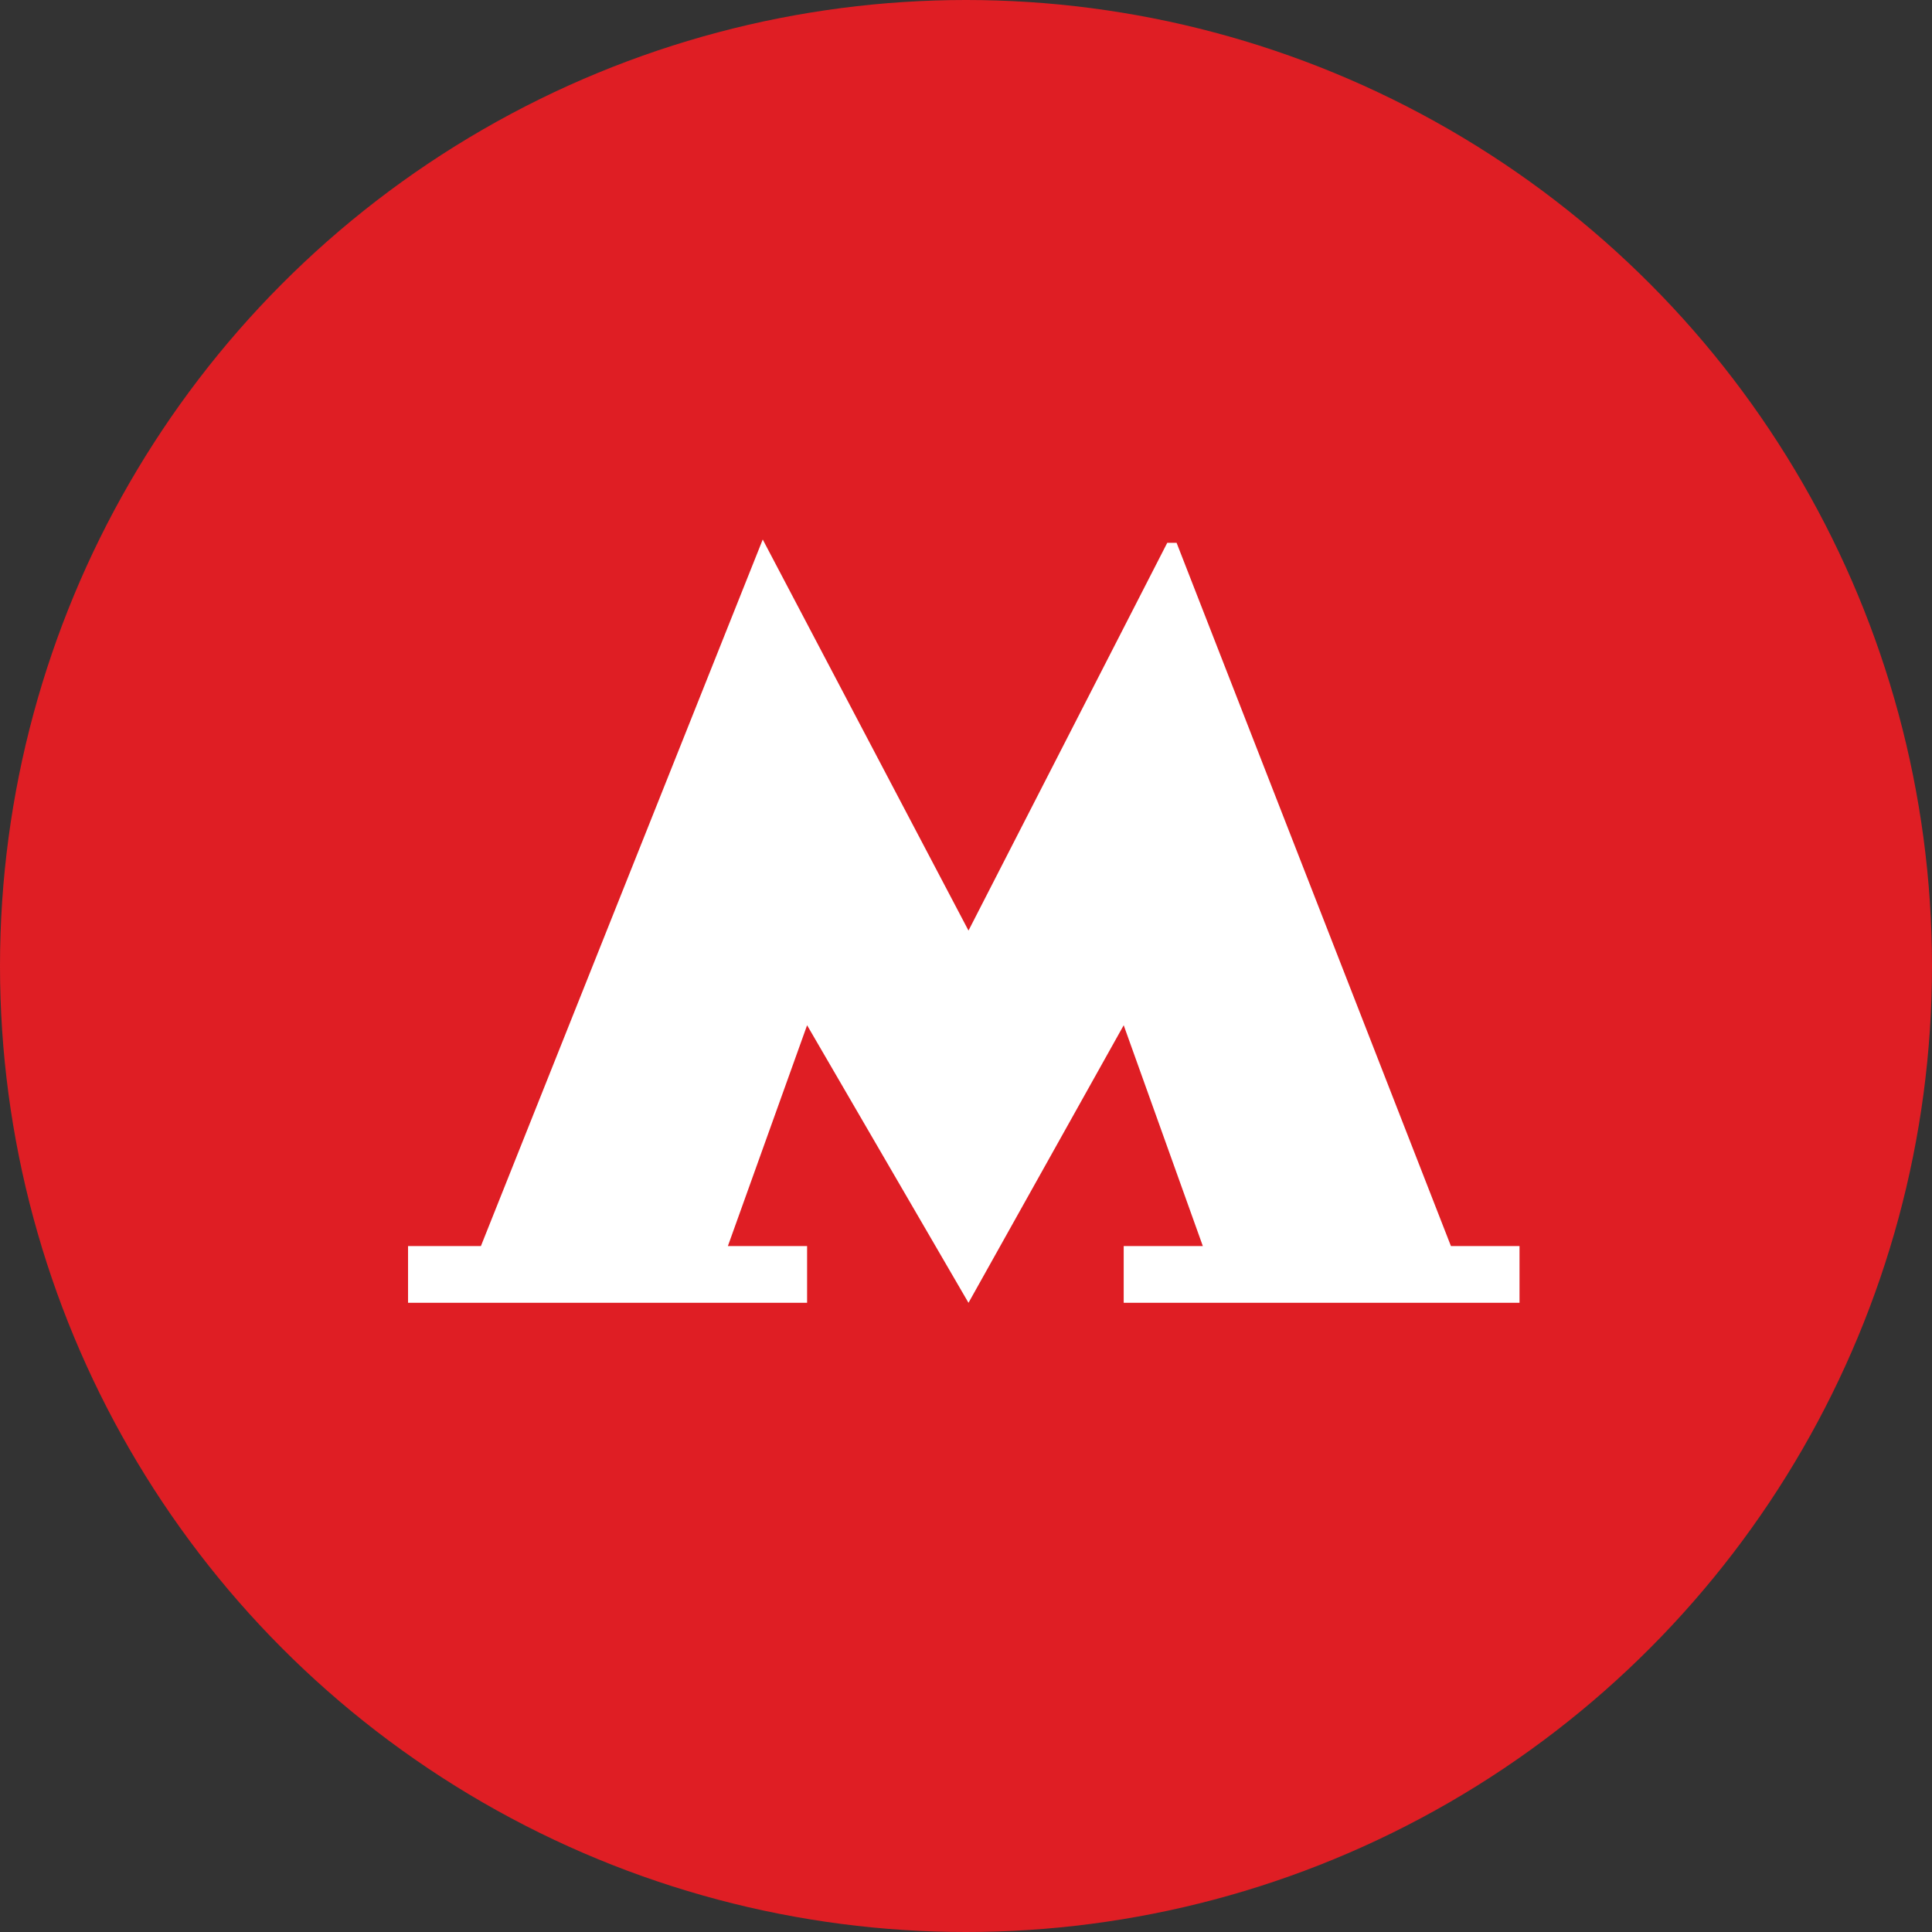
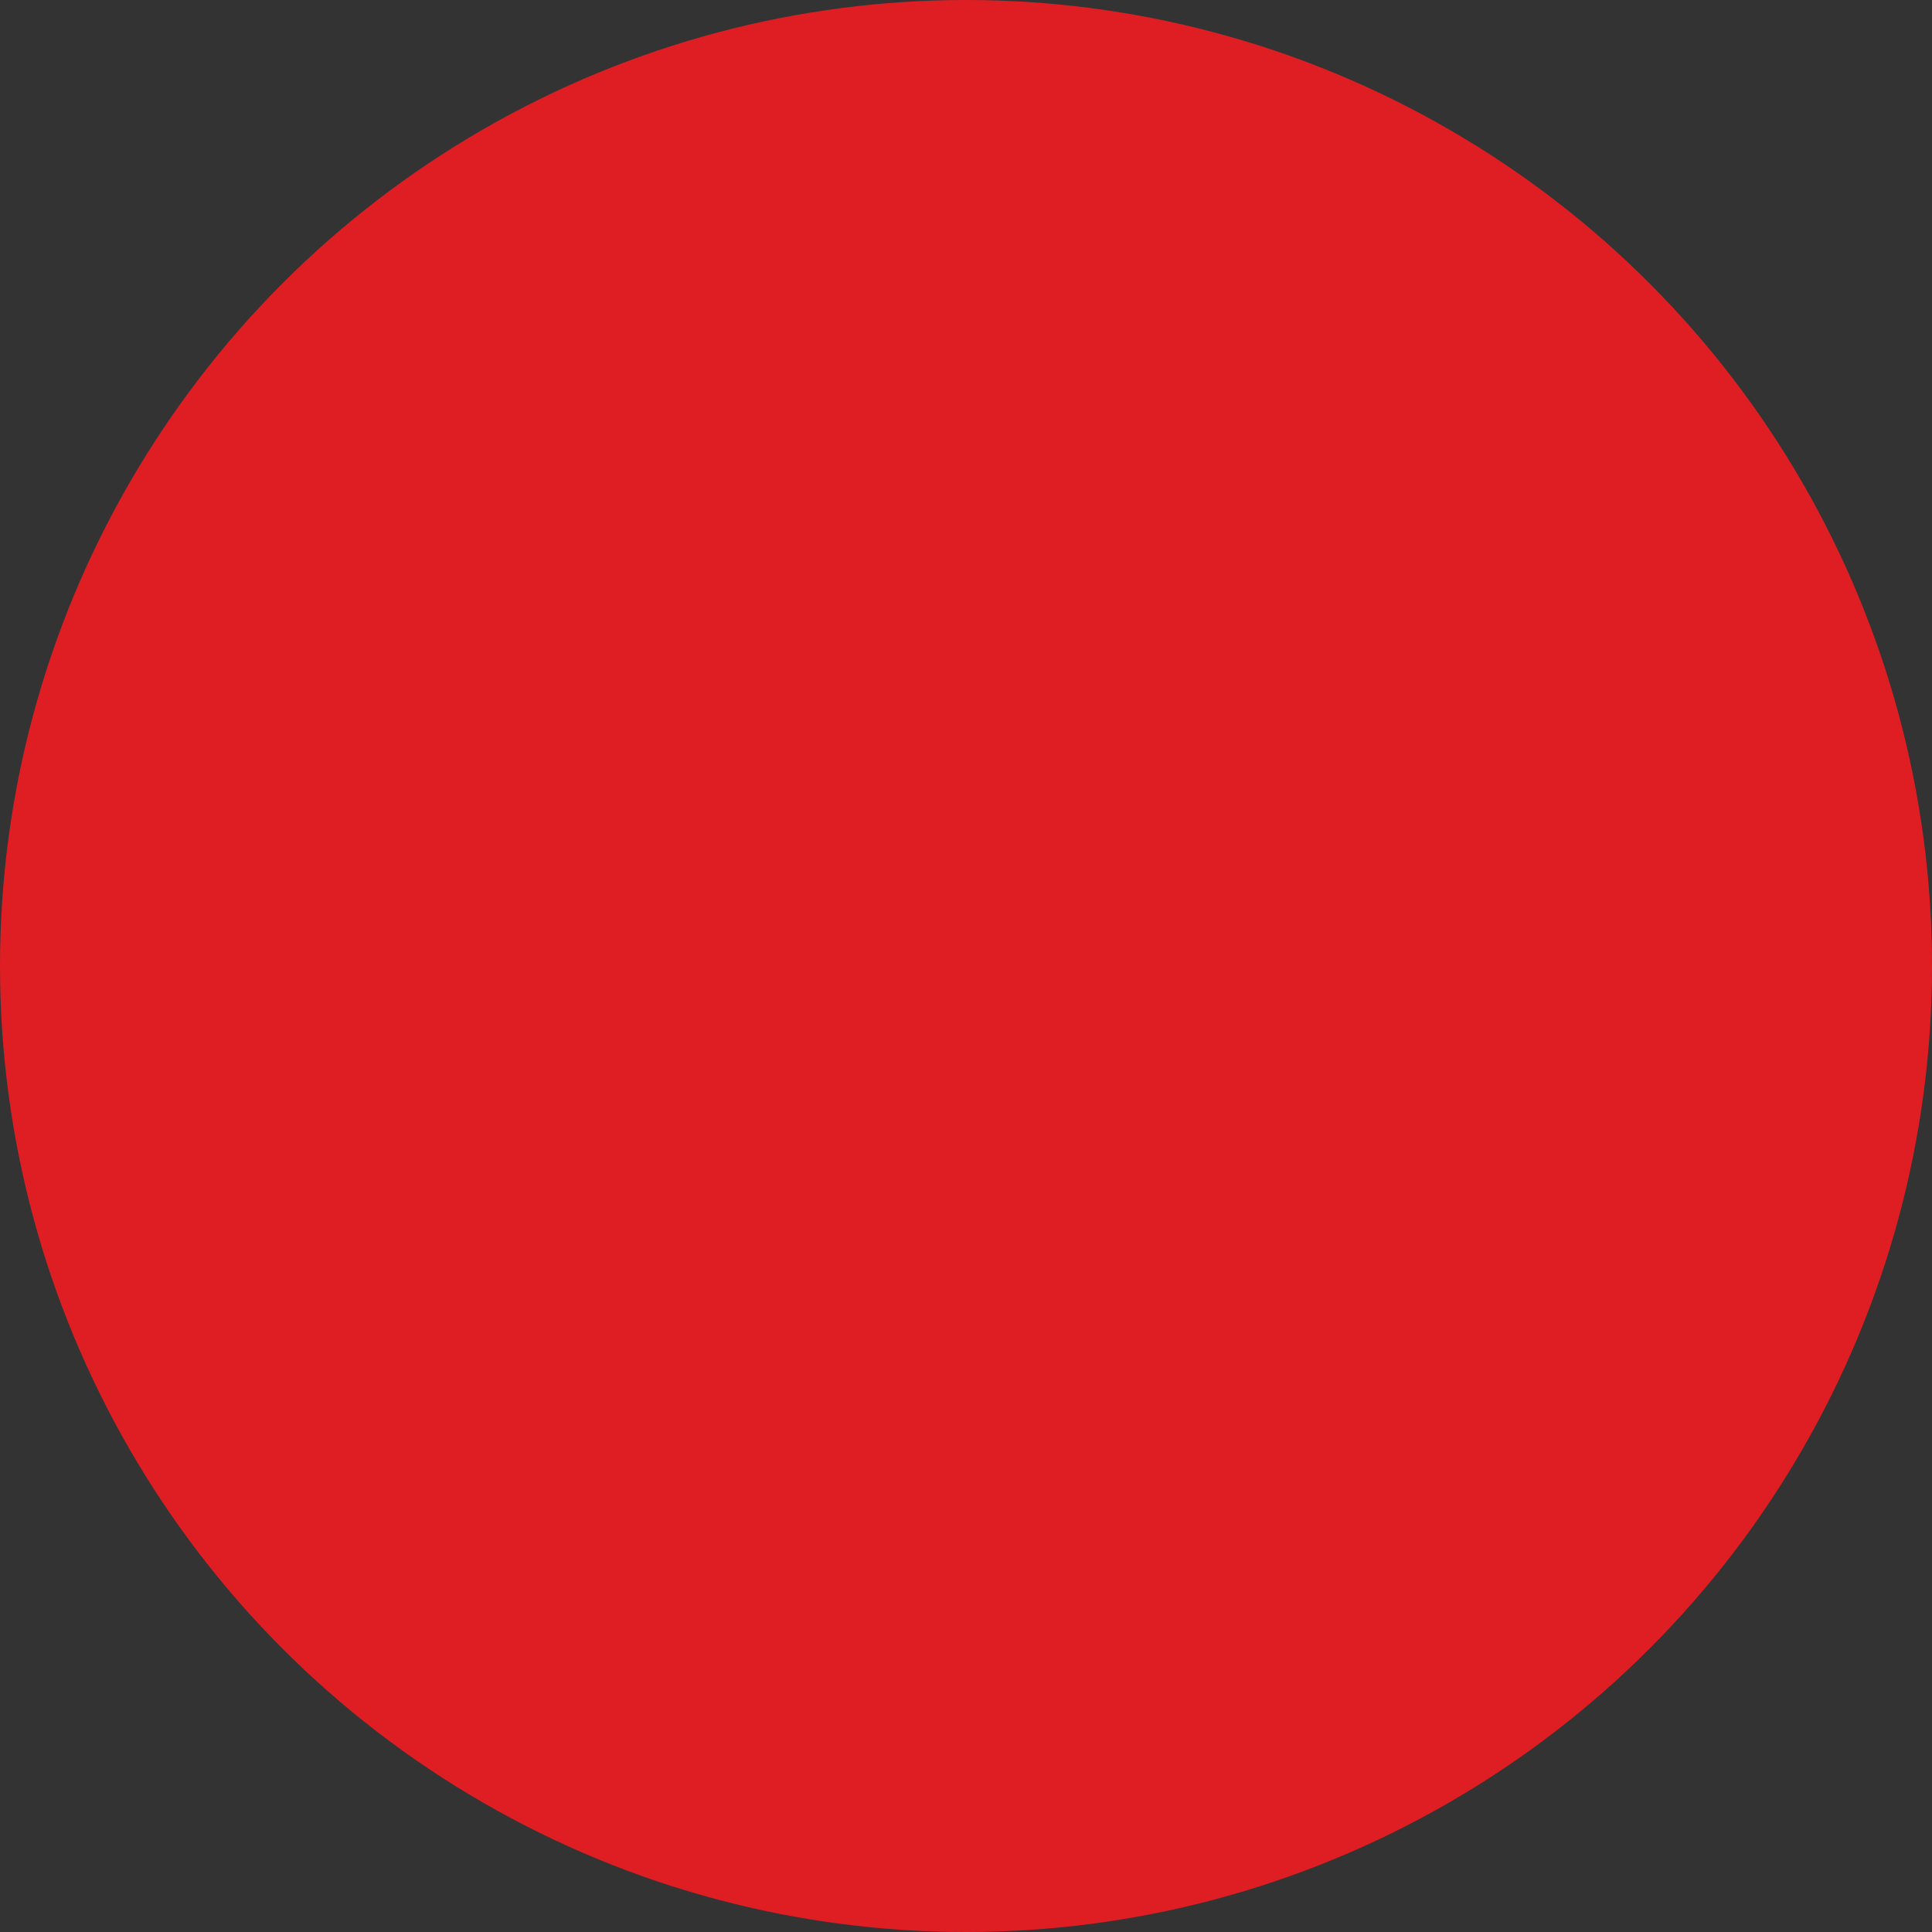
<svg xmlns="http://www.w3.org/2000/svg" width="24" height="24" viewBox="0 0 24 24" fill="none">
  <rect x="0" y="0" width="24" height="24" fill="#333333" stroke="none" />
  <circle cx="12" cy="12" r="12" fill="#DF1E24" />
  <g clip-path="url(#clip0_1566_2209)">
-     <path d="M14.616 6.743L14.5 6.743L12.031 11.56L9.475 6.702L5.974 15.479H5.069V16.184H10.026V15.479H9.042L10.026 12.736L12.031 16.184L13.959 12.736L14.942 15.479H13.959V16.184H18.876V15.479H18.024L14.616 6.743Z" fill="white" />
-   </g>
+     </g>
  <defs>
    <clipPath id="clip0_1566_2209">
-       <rect width="18.587" height="18.677" fill="white" transform="translate(2.707 1.714)" />
-     </clipPath>
+       </clipPath>
  </defs>
</svg>